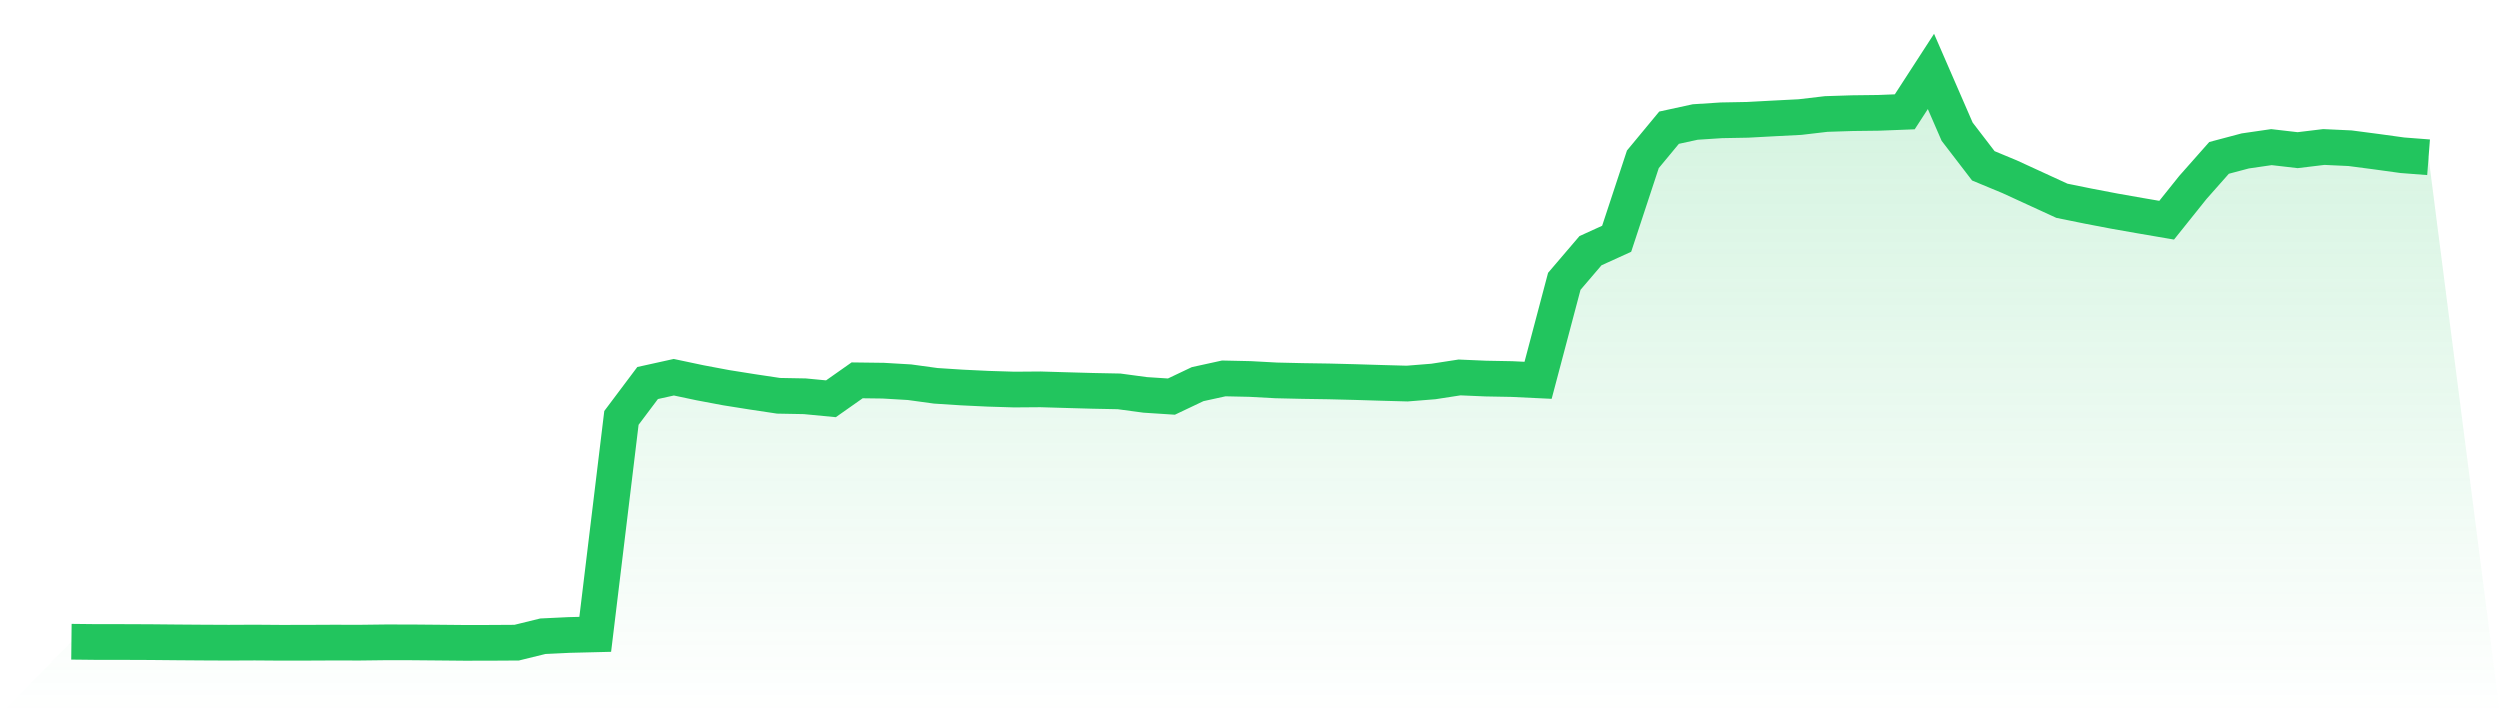
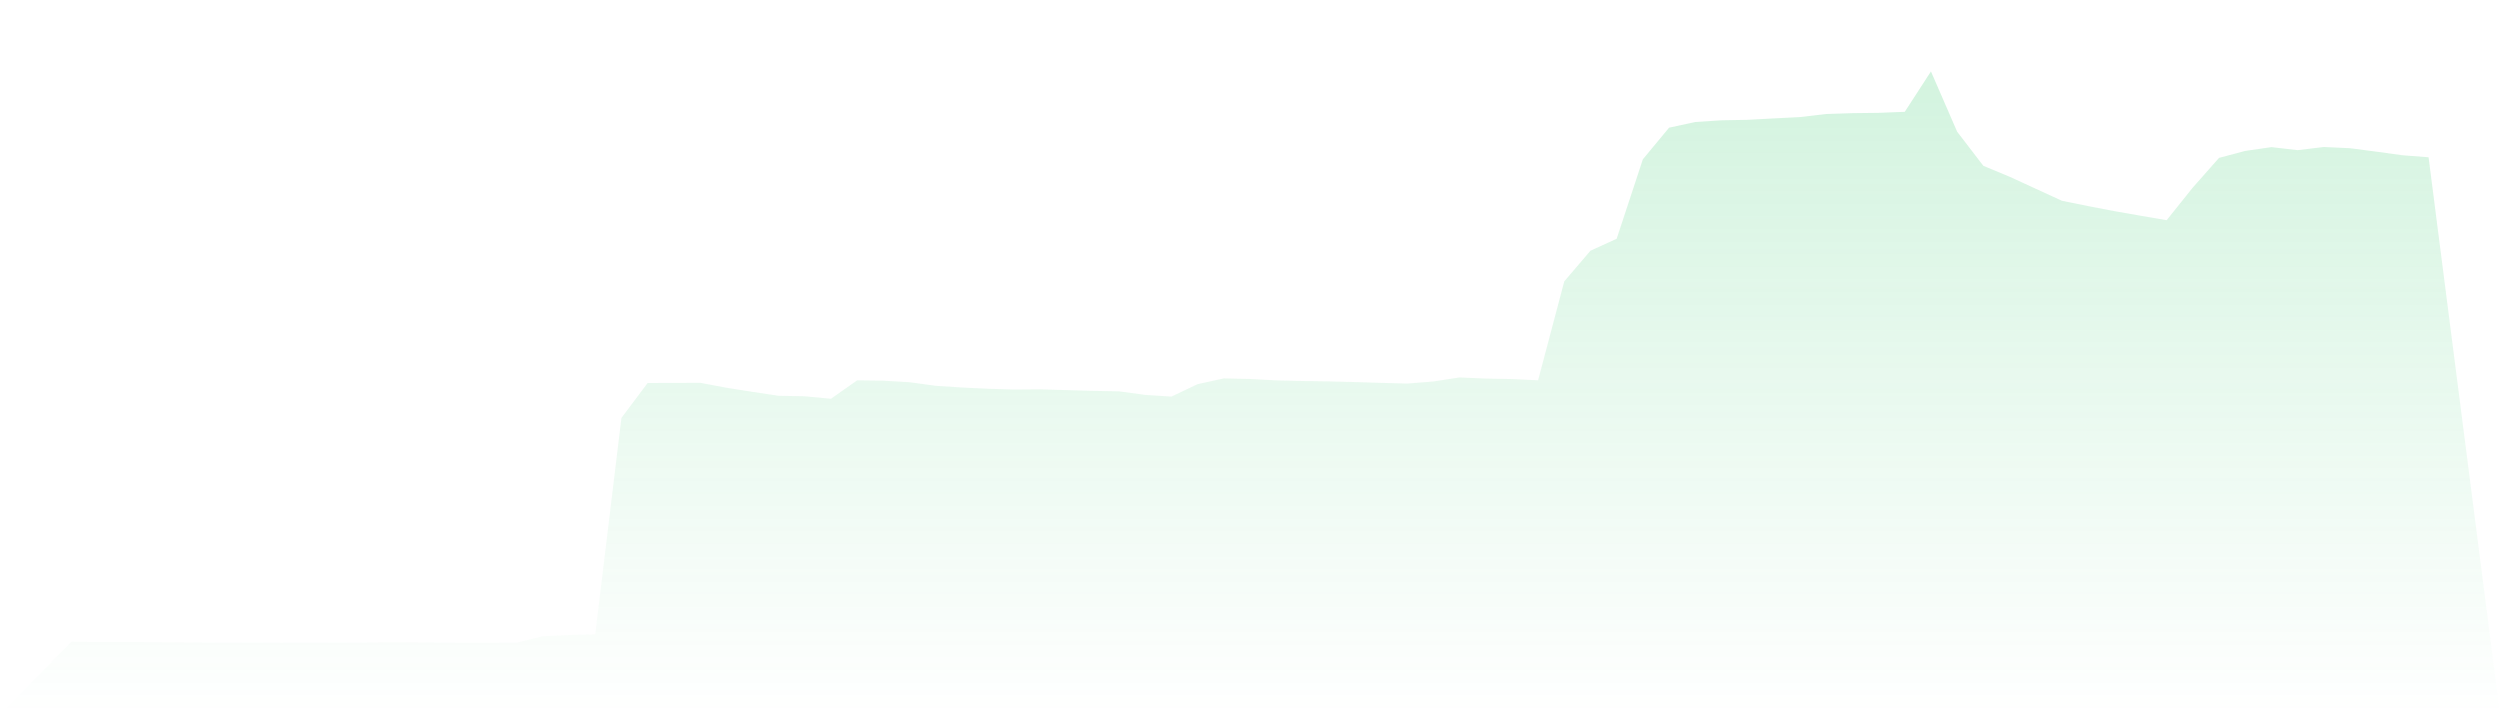
<svg xmlns="http://www.w3.org/2000/svg" viewBox="0 0 140 40">
  <defs>
    <linearGradient id="gradient" x1="0" x2="0" y1="0" y2="1">
      <stop offset="0%" stop-color="#22c55e" stop-opacity="0.2" />
      <stop offset="100%" stop-color="#22c55e" stop-opacity="0" />
    </linearGradient>
  </defs>
-   <path d="M4,35.937 L4,35.937 L5.467,35.953 L6.933,35.953 L8.4,35.959 L9.867,35.973 L11.333,35.984 L12.8,35.991 L14.267,35.984 L15.733,35.995 L17.2,35.993 L18.667,35.986 L20.133,35.989 L21.6,35.971 L23.067,35.973 L24.533,35.986 L26,36 L27.467,35.998 L28.933,35.989 L30.4,35.629 L31.867,35.559 L33.333,35.523 L34.8,23.403 L36.267,21.449 L37.733,21.125 L39.2,21.435 L40.667,21.711 L42.133,21.944 L43.6,22.164 L45.067,22.191 L46.533,22.331 L48,21.299 L49.467,21.318 L50.933,21.404 L52.4,21.605 L53.867,21.7 L55.333,21.77 L56.8,21.815 L58.267,21.804 L59.733,21.847 L61.2,21.888 L62.667,21.917 L64.133,22.114 L65.6,22.209 L67.067,21.512 L68.533,21.191 L70,21.223 L71.467,21.302 L72.933,21.336 L74.4,21.358 L75.867,21.395 L77.333,21.44 L78.8,21.48 L80.267,21.363 L81.733,21.137 L83.2,21.2 L84.667,21.227 L86.133,21.297 L87.6,15.755 L89.067,14.039 L90.533,13.371 L92,8.922 L93.467,7.151 L94.933,6.832 L96.4,6.737 L97.867,6.71 L99.333,6.631 L100.8,6.556 L102.267,6.384 L103.733,6.337 L105.2,6.319 L106.667,6.262 L108.133,4 L109.6,7.375 L111.067,9.286 L112.533,9.895 L114,10.569 L115.467,11.243 L116.933,11.541 L118.4,11.822 L119.867,12.08 L121.333,12.331 L122.8,10.499 L124.267,8.841 L125.733,8.452 L127.2,8.239 L128.667,8.409 L130.133,8.232 L131.6,8.3 L133.067,8.492 L134.533,8.694 L136,8.807 L140,40 L0,40 z" fill="url(#gradient)" />
-   <path d="M4,35.937 L4,35.937 L5.467,35.953 L6.933,35.953 L8.4,35.959 L9.867,35.973 L11.333,35.984 L12.8,35.991 L14.267,35.984 L15.733,35.995 L17.2,35.993 L18.667,35.986 L20.133,35.989 L21.6,35.971 L23.067,35.973 L24.533,35.986 L26,36 L27.467,35.998 L28.933,35.989 L30.4,35.629 L31.867,35.559 L33.333,35.523 L34.8,23.403 L36.267,21.449 L37.733,21.125 L39.2,21.435 L40.667,21.711 L42.133,21.944 L43.6,22.164 L45.067,22.191 L46.533,22.331 L48,21.299 L49.467,21.318 L50.933,21.404 L52.4,21.605 L53.867,21.7 L55.333,21.77 L56.8,21.815 L58.267,21.804 L59.733,21.847 L61.2,21.888 L62.667,21.917 L64.133,22.114 L65.6,22.209 L67.067,21.512 L68.533,21.191 L70,21.223 L71.467,21.302 L72.933,21.336 L74.4,21.358 L75.867,21.395 L77.333,21.44 L78.8,21.48 L80.267,21.363 L81.733,21.137 L83.2,21.2 L84.667,21.227 L86.133,21.297 L87.6,15.755 L89.067,14.039 L90.533,13.371 L92,8.922 L93.467,7.151 L94.933,6.832 L96.4,6.737 L97.867,6.71 L99.333,6.631 L100.8,6.556 L102.267,6.384 L103.733,6.337 L105.2,6.319 L106.667,6.262 L108.133,4 L109.6,7.375 L111.067,9.286 L112.533,9.895 L114,10.569 L115.467,11.243 L116.933,11.541 L118.4,11.822 L119.867,12.08 L121.333,12.331 L122.8,10.499 L124.267,8.841 L125.733,8.452 L127.2,8.239 L128.667,8.409 L130.133,8.232 L131.6,8.3 L133.067,8.492 L134.533,8.694 L136,8.807" fill="none" stroke="#22c55e" stroke-width="2" />
+   <path d="M4,35.937 L4,35.937 L5.467,35.953 L6.933,35.953 L8.4,35.959 L9.867,35.973 L11.333,35.984 L12.8,35.991 L14.267,35.984 L15.733,35.995 L17.2,35.993 L18.667,35.986 L20.133,35.989 L21.6,35.971 L23.067,35.973 L24.533,35.986 L26,36 L27.467,35.998 L28.933,35.989 L30.4,35.629 L31.867,35.559 L33.333,35.523 L34.8,23.403 L36.267,21.449 L39.2,21.435 L40.667,21.711 L42.133,21.944 L43.6,22.164 L45.067,22.191 L46.533,22.331 L48,21.299 L49.467,21.318 L50.933,21.404 L52.4,21.605 L53.867,21.7 L55.333,21.77 L56.8,21.815 L58.267,21.804 L59.733,21.847 L61.2,21.888 L62.667,21.917 L64.133,22.114 L65.6,22.209 L67.067,21.512 L68.533,21.191 L70,21.223 L71.467,21.302 L72.933,21.336 L74.4,21.358 L75.867,21.395 L77.333,21.44 L78.8,21.48 L80.267,21.363 L81.733,21.137 L83.2,21.2 L84.667,21.227 L86.133,21.297 L87.6,15.755 L89.067,14.039 L90.533,13.371 L92,8.922 L93.467,7.151 L94.933,6.832 L96.4,6.737 L97.867,6.71 L99.333,6.631 L100.8,6.556 L102.267,6.384 L103.733,6.337 L105.2,6.319 L106.667,6.262 L108.133,4 L109.6,7.375 L111.067,9.286 L112.533,9.895 L114,10.569 L115.467,11.243 L116.933,11.541 L118.4,11.822 L119.867,12.08 L121.333,12.331 L122.8,10.499 L124.267,8.841 L125.733,8.452 L127.2,8.239 L128.667,8.409 L130.133,8.232 L131.6,8.3 L133.067,8.492 L134.533,8.694 L136,8.807 L140,40 L0,40 z" fill="url(#gradient)" />
</svg>